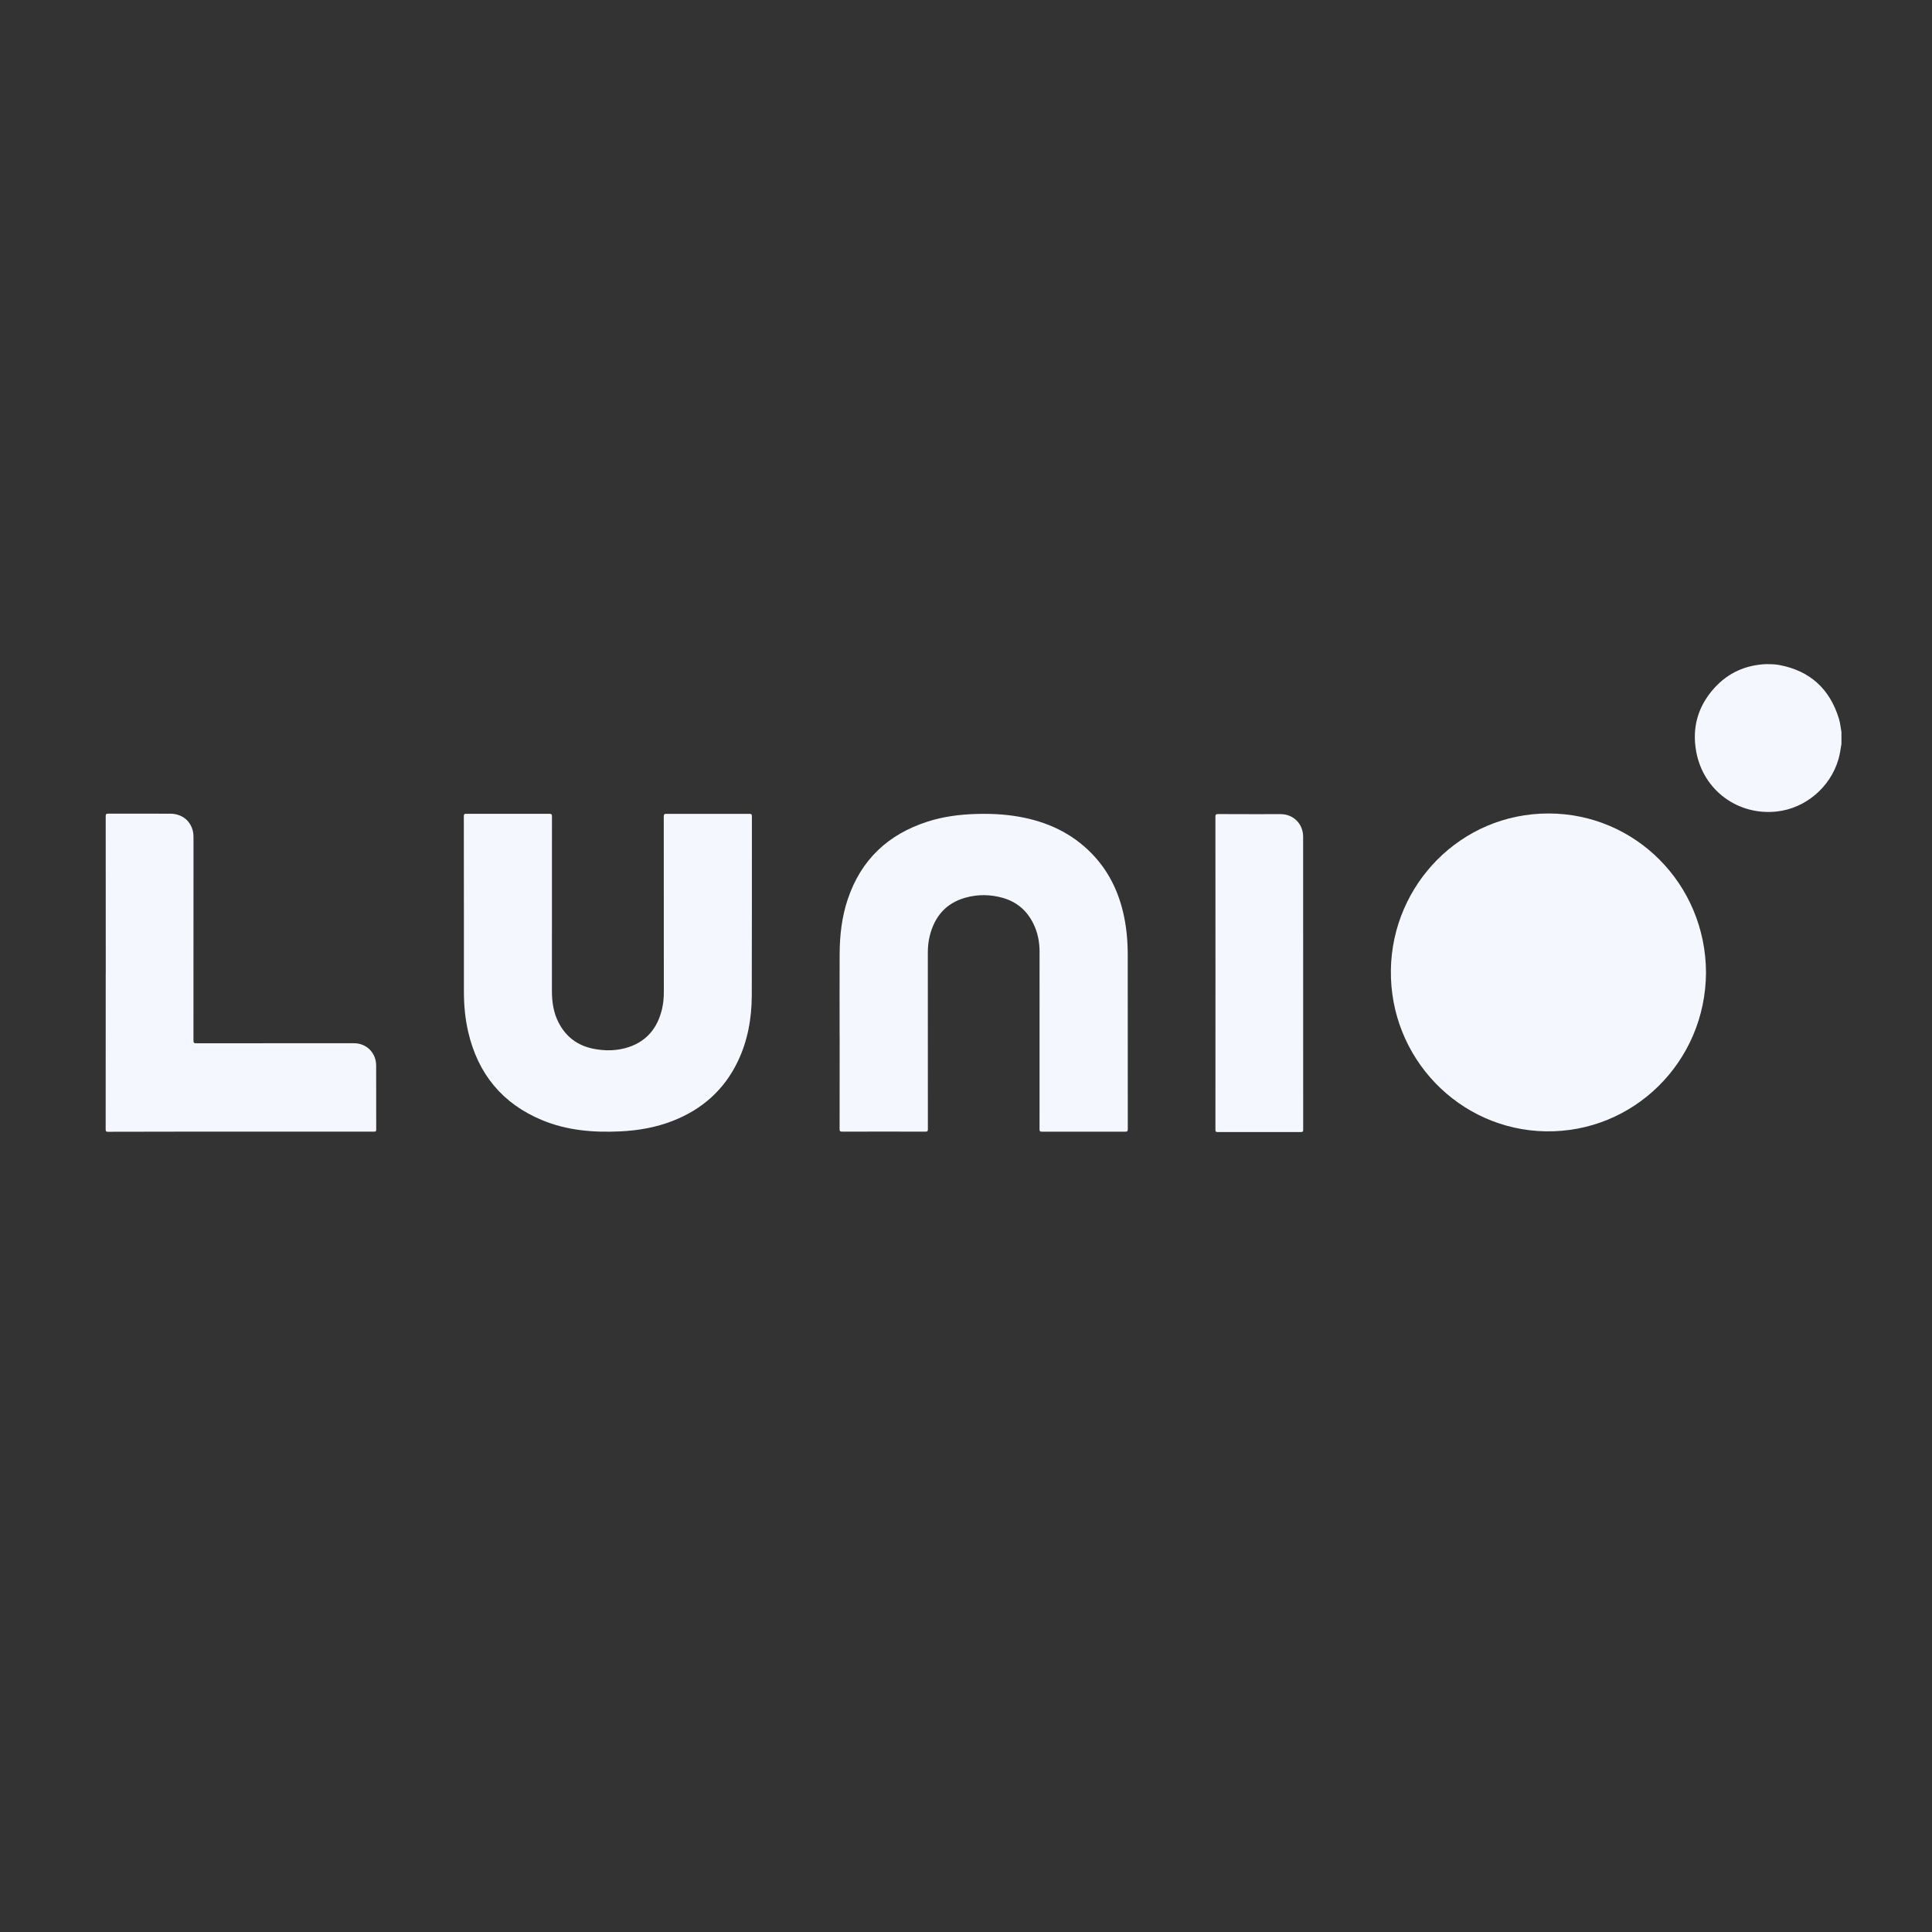
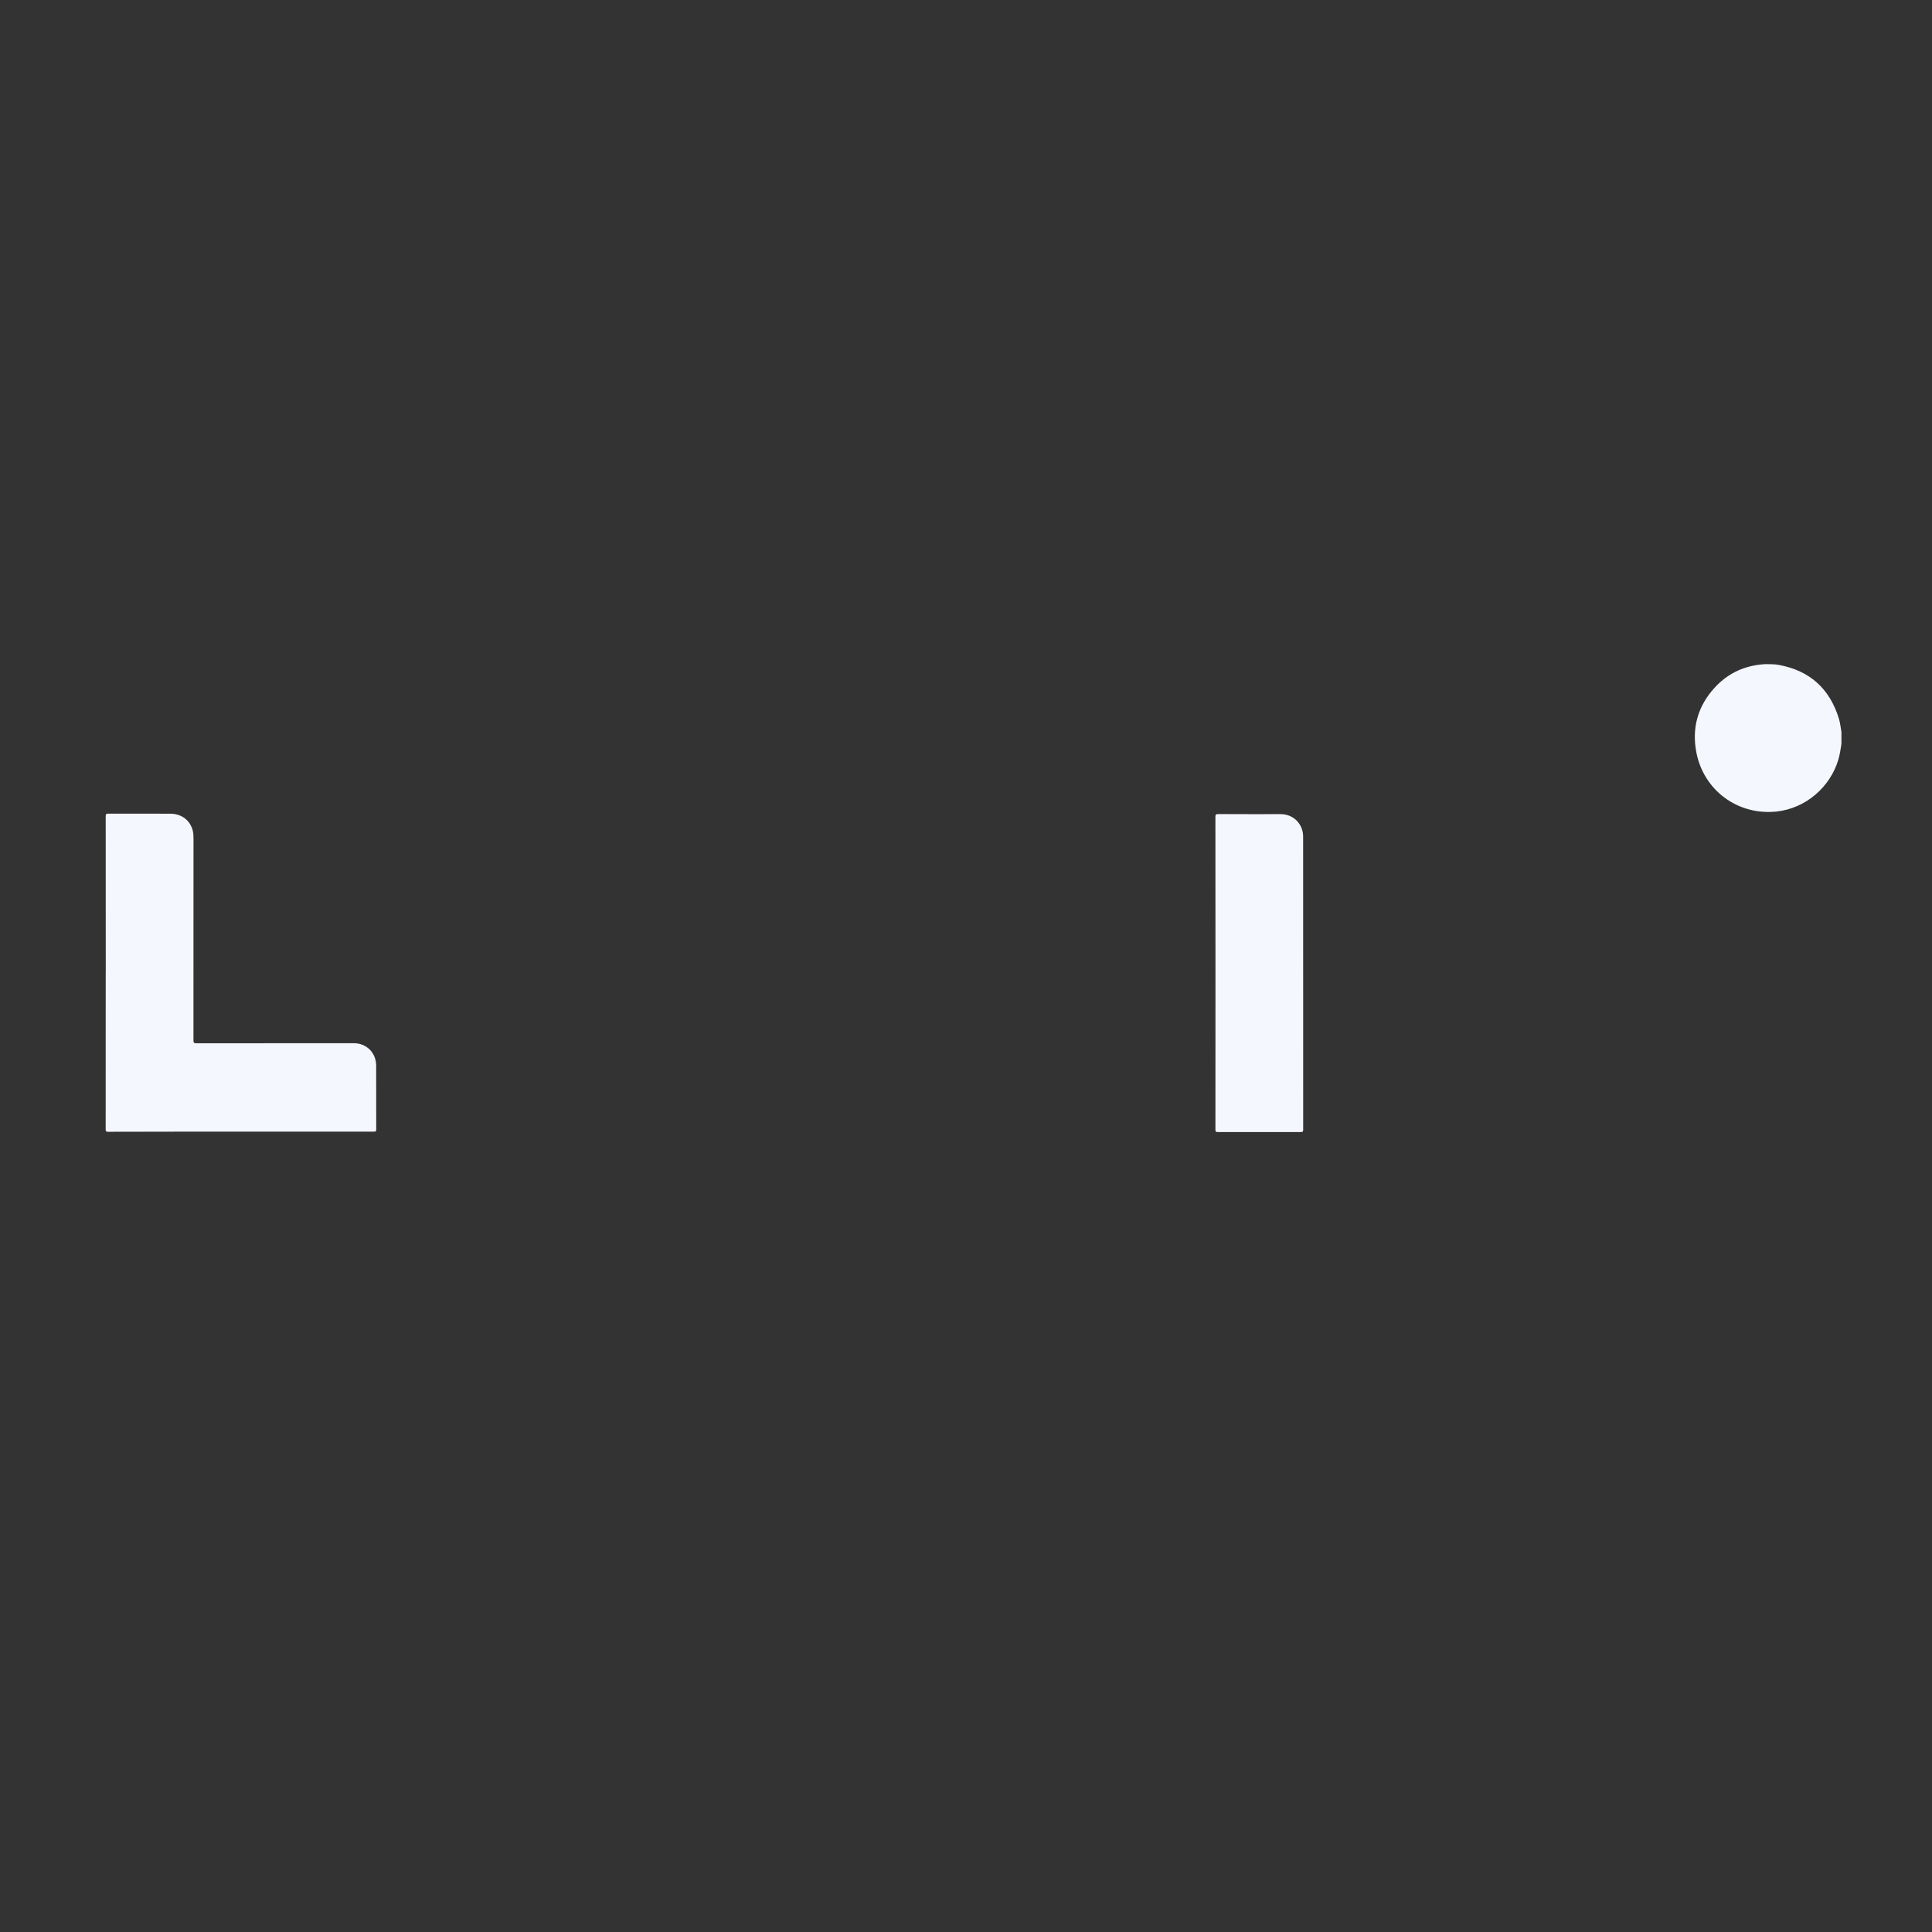
<svg xmlns="http://www.w3.org/2000/svg" width="128" height="128" viewBox="0 0 128 128" fill="none">
  <rect x="0" y="0" width="128" height="128" fill="#333333" stroke="none" />
  <g clip-path="url(#clip0_186_4378)">
    <path d="M122 49.293C121.943 49.635 121.898 49.976 121.8 50.311C121.257 52.165 119.618 53.554 117.72 53.764C115.149 54.046 112.856 52.37 112.381 49.811C112.083 48.207 112.494 46.772 113.595 45.566C114.506 44.568 115.653 44.063 116.993 44C117.293 44 117.593 44.003 117.89 44.06C119.912 44.443 121.222 45.631 121.832 47.611C121.921 47.901 121.946 48.204 122 48.5V49.293Z" fill="#F5F7FF" />
-     <path d="M113.027 64.428C113.002 70.365 108.21 75.05 102.408 74.954C96.683 74.859 92.057 70.095 92.15 64.246C92.239 58.613 96.776 53.895 102.588 53.895C108.344 53.895 113.005 58.571 113.027 64.429V64.428Z" fill="#F5F7FF" />
-     <path d="M55.626 68.585C55.626 66.798 55.62 65.011 55.628 63.224C55.634 61.986 55.767 60.765 56.163 59.585C57.046 56.95 58.849 55.27 61.453 54.434C62.48 54.105 63.54 53.964 64.615 53.929C65.592 53.897 66.563 53.94 67.526 54.112C69.376 54.442 71.017 55.192 72.345 56.565C73.395 57.648 74.05 58.947 74.402 60.41C74.627 61.346 74.715 62.299 74.715 63.259C74.718 67.108 74.715 70.956 74.719 74.804C74.719 74.929 74.7 74.976 74.558 74.976C72.715 74.971 70.871 74.971 69.027 74.976C68.894 74.976 68.872 74.938 68.872 74.813C68.875 70.897 68.875 66.98 68.874 63.063C68.874 62.405 68.751 61.769 68.456 61.178C68.031 60.325 67.364 59.754 66.454 59.491C65.631 59.254 64.795 59.242 63.971 59.471C62.672 59.831 61.911 60.723 61.594 62.023C61.507 62.38 61.471 62.744 61.471 63.113C61.471 67.01 61.471 70.907 61.474 74.804C61.474 74.932 61.451 74.975 61.312 74.975C59.472 74.969 57.634 74.969 55.795 74.975C55.648 74.975 55.626 74.931 55.626 74.796C55.63 72.725 55.629 70.654 55.629 68.584L55.626 68.585Z" fill="#F5F7FF" />
-     <path d="M30.734 60.306C30.734 58.23 30.735 56.154 30.73 54.078C30.73 53.948 30.762 53.916 30.89 53.917C32.729 53.922 34.567 53.922 36.406 53.917C36.548 53.917 36.569 53.965 36.569 54.091C36.565 57.944 36.565 61.797 36.566 65.649C36.566 66.38 36.669 67.093 37.009 67.75C37.496 68.694 38.264 69.269 39.296 69.479C40.094 69.64 40.89 69.629 41.665 69.369C42.874 68.962 43.568 68.082 43.86 66.853C43.948 66.481 43.981 66.101 43.981 65.718C43.981 61.846 43.981 57.974 43.976 54.101C43.976 53.949 44.015 53.919 44.159 53.919C45.988 53.924 47.817 53.923 49.646 53.919C49.775 53.919 49.815 53.946 49.815 54.085C49.811 58.041 49.821 61.997 49.807 65.951C49.802 67.476 49.539 68.957 48.871 70.342C47.96 72.231 46.496 73.508 44.57 74.261C43.453 74.698 42.287 74.9 41.095 74.957C39.323 75.041 37.576 74.902 35.916 74.212C33.289 73.121 31.67 71.157 31.021 68.373C30.816 67.493 30.736 66.599 30.735 65.697C30.732 63.901 30.735 62.103 30.735 60.307L30.734 60.306Z" fill="#F5F7FF" />
    <path d="M7.007 64.451C7.007 60.994 7.007 57.538 7.003 54.081C7.003 53.939 7.038 53.906 7.178 53.906C8.541 53.912 9.904 53.908 11.269 53.909C12.036 53.909 12.616 54.356 12.78 55.07C12.813 55.218 12.82 55.37 12.82 55.523C12.82 59.993 12.82 64.463 12.817 68.933C12.817 69.09 12.86 69.12 13.007 69.12C16.486 69.115 19.965 69.116 23.445 69.116C24.284 69.116 24.919 69.749 24.921 70.596C24.925 72.011 24.92 73.426 24.925 74.84C24.925 74.977 24.865 74.973 24.77 74.973C20.859 74.972 16.948 74.971 13.037 74.973C11.077 74.973 9.117 74.975 7.157 74.983C7.024 74.983 7.001 74.947 7.001 74.821C7.004 71.364 7.004 67.908 7.004 64.451H7.008H7.007Z" fill="#F5F7FF" />
    <path d="M80.528 64.477C80.528 61.026 80.528 57.575 80.524 54.122C80.524 53.982 80.547 53.933 80.703 53.934C82.086 53.942 83.468 53.939 84.852 53.939C85.692 53.939 86.336 54.587 86.336 55.433C86.336 61.906 86.336 68.378 86.339 74.851C86.339 74.975 86.308 75 86.189 75C84.35 74.995 82.511 74.995 80.672 75C80.547 75 80.525 74.965 80.525 74.847C80.529 71.39 80.528 67.934 80.528 64.477Z" fill="#F5F7FF" />
  </g>
  <defs>
    <clipPath id="clip0_186_4378">
      <rect width="115" height="31" fill="white" transform="translate(7 44)" />
    </clipPath>
  </defs>
</svg>